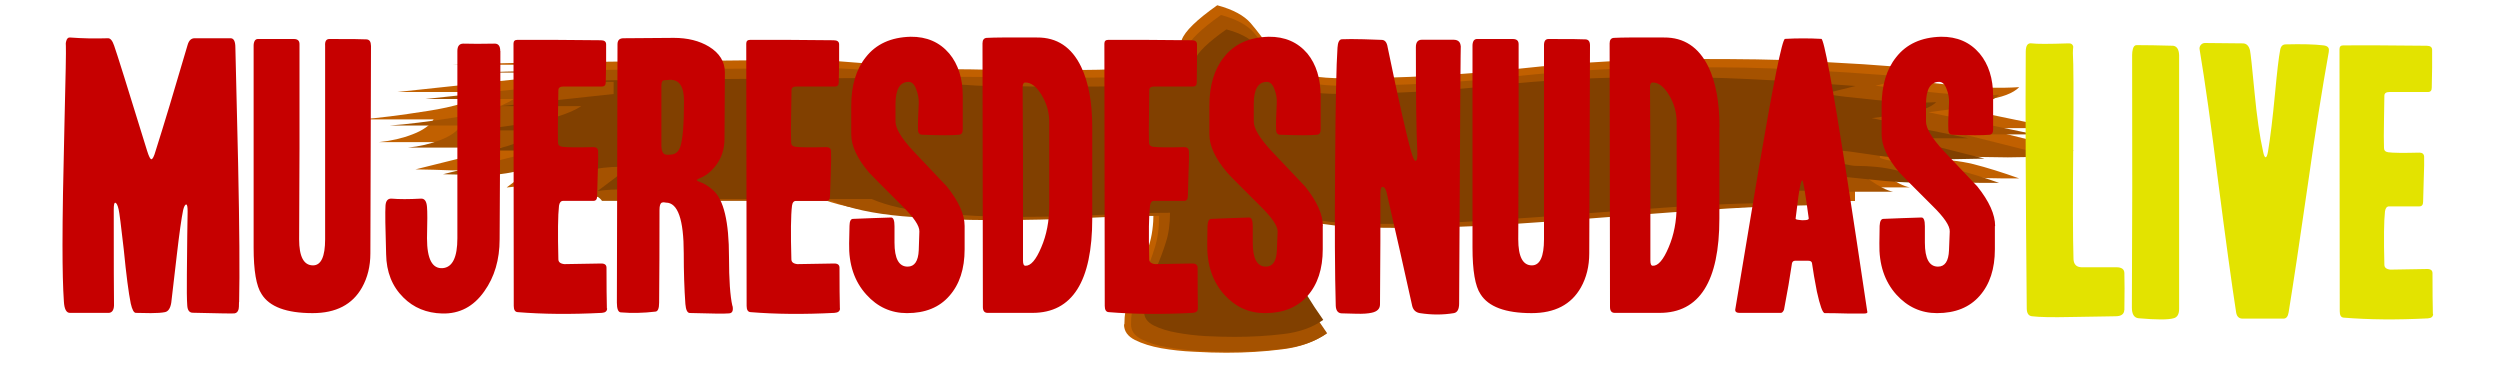
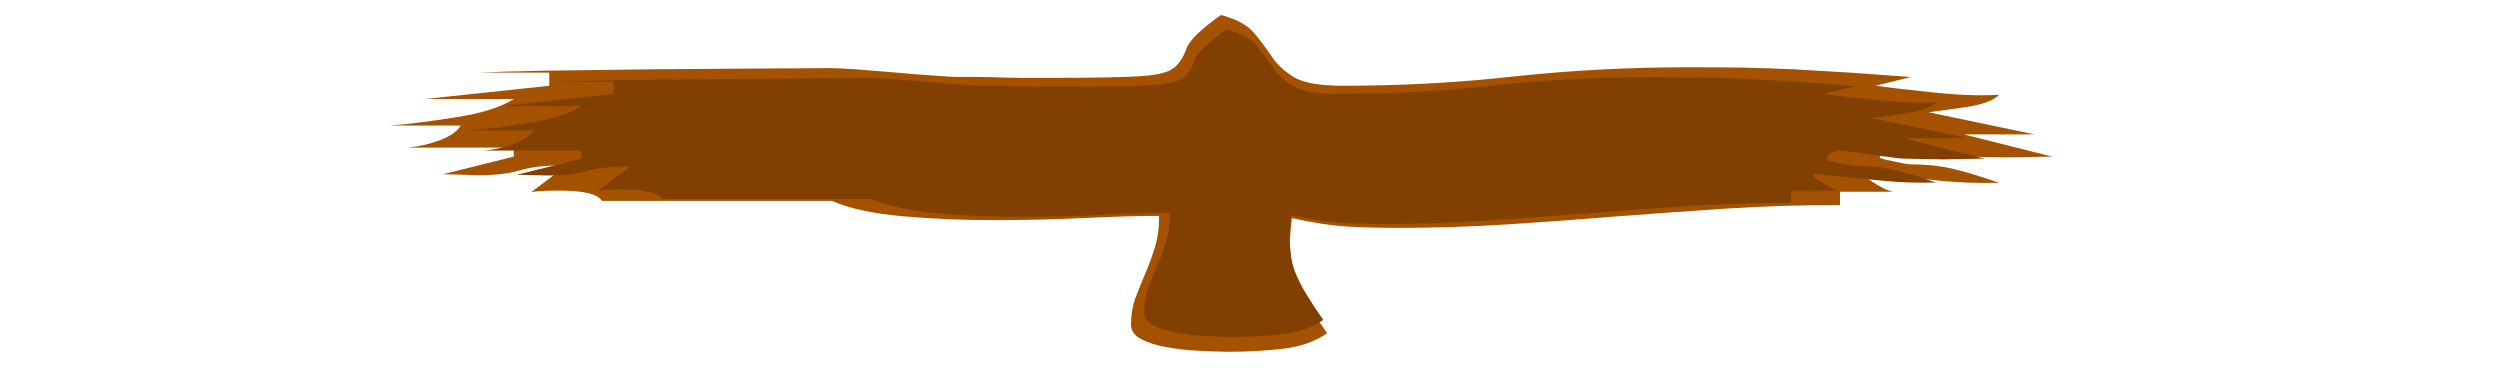
<svg xmlns="http://www.w3.org/2000/svg" width="200px" height="30px" viewBox="0 0 200 30" version="1.1">
-   <path d="M89.92 25.95q0 0.81 0.88 1.25q0.88 0.44 2.11 0.66q1.25 0.22 2.63 0.28q1.39 0.08 2.56 0.08q2.33 0 4.44-0.27q2.13-0.25 3.58-1.27q-0.88-1.23-1.47-2.19q-0.58-0.95-0.94-1.8q-0.36-0.83-0.52-1.7q-0.14-0.88-0.14-1.97q0-0.22 0.06-0.92q0.08-0.69 0.08-0.91q2.78 0.59 4.53 0.7q1.75 0.11 4.22 0.11q4.52 0 9.03-0.3q4.53-0.3 9.05-0.66q4.53-0.36 9.13-0.66q4.59-0.3 9.25-0.3l0-1.09l4.38 0q-0.73-0.14-1.89-0.94q-1.17-0.88 0.72-0.44q2.05 0.14 4.3 0.39q2.27 0.27 4.17 0.27l1.45 0q-2.05-0.73-3.66-1.14q-1.59-0.39-3.64-0.39q-0.28 0-1.31-0.22q-1.02-0.22-1.17-0.3q-0.14-0.08 0.08-0.44q0.22-0.36 0.95-0.44q0.14 0 1.02 0.11q0.88 0.11 1.83 0.25q0.95 0.16 1.83 0.27q0.88 0.11 1.16 0.11q0.16 0 1.53 0.03q1.39 0.03 2.13 0.03q0.44 0 1.81-0.03q1.39-0.03 1.83-0.03l-7.3-1.83l5.84 0l-8.75-1.81q1.16-0.16 3.13-0.45q1.97-0.28 2.7-1.02q-2.33 0.16-5.47-0.17q-3.14-0.33-4.73-0.55l2.91-0.73q-2.91-0.22-5.17-0.38q-2.27-0.14-4.38-0.25q-2.11-0.11-4.16-0.14q-2.03-0.03-4.66-0.03q-7.3 0-14.3 0.77q-7 0.77-14.14 0.77q-2.92 0-4.09-0.73q-1.16-0.73-1.81-1.72q-0.66-0.98-1.47-1.94q-0.8-0.94-2.69-1.45q-2.48 1.75-2.84 2.77q-0.36 1.03-1.02 1.58q-0.66 0.55-2.7 0.69q-2.05 0.16-7.73 0.16l-2.03 0q-1.17 0-2.34-0.05q-1.16-0.03-2.17-0.03l-1.03 0q-0.44 0-1.89-0.11q-1.45-0.11-3.2-0.27q-1.75-0.14-3.22-0.25q-1.45-0.11-1.89-0.11q-1.61 0-5.77 0.03q-4.16 0.05-8.83 0.08q-4.66 0.05-8.81 0.11q-4.16 0.08-5.75 0.16l5.83 0l0 1.09l-10.2 1.09l7.28 0q-1.59 1.02-4.88 1.52q-3.28 0.52-5.33 0.67l5.83 0q-0.44 0.72-1.67 1.19q-1.23 0.48-2.7 0.63l8.75 0l0 0.73l-5.83 1.45q0.3 0 1.45 0.03q1.17 0.05 1.47 0.05q2.03 0 3.42-0.41q1.39-0.41 3.14-0.41l0.72 0l-2.91 2.19q0.44-0.06 1.31-0.11q0.88-0.03 1.75 0q0.88 0.05 1.67 0.22q0.8 0.19 1.09 0.63l18.95 0q2.19 0.95 5.83 1.28q3.66 0.33 7.44 0.33q3.94 0 7.58-0.19q3.66-0.19 6.13-0.19q0 1.53-0.36 2.66q-0.36 1.14-0.8 2.16q-0.44 1.03-0.81 2.02q-0.36 0.98-0.36 2.14Z" fill="rgb(193,96,0)" />
  <path d="M90.48 25.95q0 0.77 0.84 1.19q0.84 0.44 2.05 0.64q1.2 0.22 2.55 0.28q1.34 0.08 2.48 0.08q2.25 0 4.3-0.25q2.06-0.25 3.47-1.23q-0.84-1.2-1.41-2.13q-0.56-0.92-0.92-1.73q-0.36-0.81-0.5-1.66q-0.14-0.84-0.14-1.91q0-0.22 0.06-0.89q0.08-0.67 0.08-0.89q2.69 0.58 4.39 0.67q1.7 0.11 4.11 0.11q4.38 0 8.77-0.28q4.39-0.28 8.77-0.64q4.39-0.34 8.84-0.63q4.45-0.28 8.98-0.28l0-1.06l4.25 0q-0.72-0.14-1.84-0.92q-1.13-0.86 0.7-0.42q1.98 0.14 4.17 0.38q2.2 0.25 4.03 0.25l1.42 0q-1.98-0.7-3.55-1.09q-1.55-0.39-3.53-0.39q-0.28 0-1.28-0.22q-0.98-0.2-1.13-0.28q-0.14-0.06 0.06-0.42q0.22-0.34 0.94-0.42q0.14 0 0.98 0.11q0.84 0.11 1.77 0.25q0.92 0.14 1.77 0.25q0.86 0.11 1.14 0.11q0.14 0 1.48 0.03q1.34 0.03 2.05 0.03q0.42 0 1.77-0.03q1.34-0.03 1.78-0.03l-7.08-1.78l5.66 0l-8.48-1.77q1.13-0.14 3.03-0.42q1.92-0.28 2.63-0.98q-2.27 0.14-5.31-0.19q-3.03-0.31-4.59-0.53l2.83-0.7q-2.83-0.2-5.02-0.36q-2.19-0.14-4.25-0.25q-2.05-0.09-4.03-0.14q-1.98-0.03-4.53-0.03q-7.06 0-13.86 0.73q-6.78 0.75-13.72 0.75q-2.83 0-3.97-0.7q-1.13-0.7-1.77-1.66q-0.63-0.95-1.41-1.88q-0.78-0.92-2.63-1.42q-2.41 1.7-2.77 2.69q-0.34 1-0.98 1.53q-0.63 0.53-2.61 0.67q-1.98 0.14-7.5 0.14l-1.98 0q-1.13 0-2.27-0.05q-1.13-0.03-2.11-0.03l-1 0q-0.42 0-1.84-0.11q-1.41-0.09-3.11-0.25q-1.69-0.14-3.11-0.25q-1.41-0.09-1.84-0.09q-1.55 0-5.58 0.03q-4.03 0.03-8.56 0.06q-4.53 0.05-8.56 0.11q-4.03 0.08-5.58 0.16l5.66 0l0 1.05l-9.91 1.06l7.08 0q-1.56 1-4.75 1.48q-3.17 0.5-5.16 0.64l5.66 0q-0.42 0.7-1.63 1.16q-1.2 0.47-2.61 0.61l8.48 0l0 0.72l-5.66 1.41q0.28 0 1.41 0.03q1.14 0.05 1.42 0.05q1.97 0 3.31-0.39q1.34-0.39 3.05-0.39l0.7 0l-2.83 2.13q0.42-0.08 1.27-0.11q0.86-0.03 1.7 0q0.86 0.03 1.63 0.2q0.78 0.19 1.06 0.61l18.39 0q2.13 0.92 5.66 1.23q3.55 0.31 7.22 0.31q3.83 0 7.36-0.17q3.53-0.17 5.94-0.17q0 1.48-0.36 2.58q-0.34 1.09-0.77 2.08q-0.42 1-0.78 1.95q-0.34 0.95-0.34 2.09Z" fill="rgb(165,82,0)" />
  <path d="M91.53 24.95q0 0.7 0.77 1.09q0.78 0.39 1.88 0.58q1.09 0.2 2.31 0.27q1.23 0.06 2.27 0.06q2.06 0 3.94-0.23q1.88-0.22 3.16-1.13q-0.77-1.09-1.28-1.94q-0.52-0.83-0.84-1.58q-0.33-0.73-0.45-1.52q-0.13-0.77-0.13-1.73q0-0.2 0.06-0.81q0.06-0.61 0.06-0.8q2.45 0.52 4 0.61q1.55 0.09 3.75 0.09q3.98 0 7.98-0.27q4-0.25 8-0.58q4-0.31 8.06-0.58q4.08-0.25 8.2-0.25l0-0.97l3.86 0q-0.64-0.14-1.67-0.84q-1.03-0.77 0.64-0.39q1.81 0.14 3.81 0.36q2 0.22 3.67 0.22l1.3 0q-1.81-0.64-3.23-1q-1.41-0.34-3.22-0.34q-0.25 0-1.16-0.2q-0.91-0.19-1.05-0.25q-0.13-0.06 0.06-0.39q0.2-0.33 0.84-0.39q0.14 0 0.91 0.09q0.78 0.11 1.61 0.23q0.84 0.13 1.61 0.22q0.78 0.11 1.05 0.11q0.13 0 1.34 0.03q1.23 0.03 1.88 0.03q0.39 0 1.61-0.03q1.23-0.03 1.63-0.03l-6.45-1.63l5.16 0l-7.73-1.61q1.03-0.13 2.77-0.39q1.75-0.25 2.39-0.89q-2.06 0.13-4.84-0.17q-2.77-0.28-4.19-0.48l2.58-0.64q-2.58-0.19-4.58-0.33q-2-0.13-3.88-0.22q-1.88-0.09-3.69-0.13q-1.8-0.03-4.11-0.03q-6.45 0-12.66 0.67q-6.19 0.67-12.5 0.67q-2.59 0-3.63-0.64q-1.03-0.64-1.61-1.52q-0.58-0.88-1.3-1.72q-0.7-0.83-2.38-1.28q-2.2 1.55-2.53 2.45q-0.31 0.91-0.89 1.39q-0.58 0.48-2.39 0.61q-1.8 0.13-6.83 0.13l-1.81 0q-1.03 0-2.06-0.03q-1.03-0.03-1.94-0.03l-0.91 0q-0.39 0-1.69-0.09q-1.28-0.09-2.83-0.23q-1.55-0.13-2.84-0.22q-1.28-0.09-1.67-0.09q-1.42 0-5.09 0.03q-3.67 0.03-7.81 0.06q-4.13 0.03-7.8 0.09q-3.67 0.06-5.09 0.13l5.16 0l0 0.97l-9.03 0.97l6.45 0q-1.42 0.91-4.33 1.36q-2.89 0.45-4.7 0.58l5.16 0q-0.38 0.64-1.48 1.06q-1.09 0.42-2.38 0.55l7.73 0l0 0.66l-5.16 1.28q0.25 0 1.28 0.03q1.03 0.03 1.3 0.03q1.8 0 3.02-0.36q1.23-0.34 2.78-0.34l0.66 0l-2.58 1.94q0.38-0.06 1.14-0.11q0.78-0.03 1.56 0q0.78 0.05 1.48 0.2q0.7 0.16 0.97 0.55l16.77 0q1.94 0.84 5.16 1.13q3.23 0.3 6.59 0.3q3.48 0 6.7-0.17q3.22-0.16 5.42-0.16q0 1.36-0.33 2.36q-0.31 1-0.7 1.89q-0.39 0.91-0.72 1.78q-0.31 0.88-0.31 1.91Z" fill="rgb(129,64,0)" />
-   <path d="M19.13 24.17q0.08-3.39-0.08-11.06q-0.11-4.66-0.22-9.3q0-0.75-0.38-0.75q-2.83 0-2.83 0q-0.45-0.03-0.61 0.53q-1.56 5.33-2.56 8.48q-0.19 0.67-0.34 0.67q-0.13 0-0.34-0.67q-2.34-7.59-2.64-8.42q-0.2-0.59-0.48-0.59q-1.61 0.05-3.05-0.06q-0.22-0.02-0.3 0.28q-0.06 0.19-0.03 0.42q0.03 0.52-0.11 6.08q-0.16 6.47-0.16 9.81q0 2.94 0.11 4.52q0.05 0.92 0.48 0.92q3.14 0 3.14 0q0.42-0.06 0.39-0.75q-0.02-1.08-0.02-7.5q0-0.56 0.11-0.56q0.16 0 0.28 0.53q0.09 0.36 0.41 3.2q0.3 3.06 0.56 4.33q0.17 0.75 0.41 0.75q-0.03 0 1.19 0.02q0.75 0 1.14-0.08q0.39-0.08 0.5-0.75q0.09-0.78 0.45-3.86q0.3-2.58 0.5-3.55q0.11-0.45 0.25-0.45q0.11 0 0.11 0.56q0 0.13-0.03 1.95q-0.03 1.91-0.03 3.09q-0.02 1.77 0.03 2.47q0.03 0.59 0.45 0.59q3.22 0.08 3.33 0.05q0.25-0.03 0.33-0.34q0.03-0.11 0.03-0.56ZM29.67 3.63q0-0.45-0.34-0.48q-0.33-0.03-2.98-0.03q-0.38 0-0.34 0.55l0 15.47q0 2.09-0.97 2.09q-1.11 0-1.11-2.09q0 0.19 0.03-7.25q0-7.44 0-8.36q0-0.41-0.45-0.41q-2.88 0-2.88 0q-0.16 0-0.25 0.14q-0.09 0.16-0.09 0.38l0 16.17q0 2.77 0.64 3.72q0.94 1.52 4.08 1.52q2.8 0 3.95-2.05q0.67-1.19 0.67-2.73l0.05-16.63ZM40.02 4.08q0-0.61-0.47-0.59q-1.52 0.03-2.48 0q-0.48 0-0.48 0.59l0 14.98q0 2.28-1.16 2.39q-1.27 0.11-1.27-2.39q0.05-1.98 0-2.5q-0.05-0.69-0.48-0.67q-1.45 0.08-2.36 0q-0.44-0.02-0.48 0.56q-0.05 0.73 0.05 3.88q0.03 2.14 1.38 3.47q1.23 1.23 3.11 1.28q2.08 0.05 3.36-1.77q1.23-1.72 1.23-4.17q0.08-13.39 0.06-15.06ZM48.55 24.67q-0.03-1.06-0.03-3.25q0-0.34-0.42-0.34q-1.91 0.03-2.95 0.05q-0.48-0.05-0.48-0.39q-0.08-3.14 0.05-4.28q0.06-0.39 0.33-0.39q2.42 0 2.42 0q0.3 0 0.3-0.38q0-0.28 0.05-1.81q0.05-1.31 0.03-1.8q-0.03-0.31-0.38-0.31q-1.94 0.05-2.5-0.03q-0.33-0.05-0.33-0.34q-0.02-0.75 0-2.27q0.03-1.77 0.03-1.91q0-0.3 0.41-0.3q2.02 0 3.08 0q0.3 0 0.3-0.34q0-0.33 0.03-1.58q0-1.03 0-1.45q0-0.33-0.42-0.33q-4.63-0.05-6.69-0.03q-0.3 0-0.3 0.3l0.02 20.98q0 0.47 0.3 0.5q3.05 0.25 6.75 0.06q0.42-0.03 0.42-0.36ZM58.59 24.47q-0.27-1.19-0.27-3.91q0-4.23-1.27-5.34q-0.56-0.5-1.08-0.67q-0.22-0.08-0.22-0.13q0-0.08 0.22-0.16q0.67-0.25 1.22-0.92q0.77-0.94 0.77-2.25l0.03-5.3q0-1.28-1.27-2.06q-1.16-0.7-2.81-0.7q-2.55 0.03-4.03 0.03q-0.48 0-0.48 0.48l-0.05 20.67q0 0.75 0.31 0.78q1.33 0.11 2.77-0.06q0.3-0.02 0.3-0.72q0.03-3.19 0.03-7.41q0-0.52 0.19-0.59q0.14-0.05 0.33 0q1.42 0 1.42 4.05q0 2.23 0.13 4.06q0.06 0.72 0.36 0.72q2.63 0.08 3.14 0.03q0.39-0.03 0.27-0.61ZM54.72 8.08q0 2.84-0.31 3.7q-0.22 0.59-0.81 0.59q-0.19 0.03-0.31 0q-0.38-0.03-0.38-0.78q0-4.72 0-4.72q0-0.45 0.23-0.45q0.14 0 0.41-0.03q1.17-0.08 1.17 1.69ZM67.19 24.67q-0.03-1.06-0.03-3.25q0-0.34-0.42-0.34q-1.91 0.03-2.95 0.05q-0.48-0.05-0.48-0.39q-0.09-3.14 0.05-4.28q0.05-0.39 0.33-0.39q2.41 0 2.41 0q0.3 0 0.3-0.38q0-0.28 0.06-1.81q0.05-1.31 0.02-1.8q-0.02-0.31-0.38-0.31q-1.92 0.05-2.48-0.03q-0.33-0.05-0.33-0.34q-0.03-0.75 0-2.27q0.03-1.77 0.03-1.91q0-0.3 0.39-0.3q2.02 0 3.09 0q0.3 0 0.3-0.34q0-0.33 0.03-1.58q0-1.03 0-1.45q0-0.33-0.44-0.33q-4.61-0.05-6.69-0.03q-0.3 0-0.3 0.3l0.03 20.98q0 0.47 0.3 0.5q3.03 0.25 6.73 0.06q0.44-0.03 0.44-0.36ZM77.17 18.08q0-1.38-1.42-3.16q-1.34-1.42-2.69-2.84q-1.42-1.53-1.42-2.36l0-1.39q0-1.78 1.05-1.78q0.38 0 0.59 0.55q0.23 0.56 0.22 1.13q-0.08 1.53-0.06 2.14q0 0.41 0.36 0.41q2.14 0.08 2.92 0q0.3-0.03 0.3-0.42l0-2.67q0-2.11-1.08-3.41q-1.16-1.36-3.09-1.34q-2.36 0.06-3.59 1.64q-1.16 1.45-1.16 3.89l0 2.28q0 1.38 1.42 3.05q0.25 0.28 2.64 2.66q1.42 1.39 1.39 2.06l-0.05 1.5q-0.06 1.31-0.89 1.31q-1.05 0-1.05-1.92l0-1.31q0-0.7-0.27-0.7q-0.27 0-1.52 0.05q-1.25 0.06-1.53 0.06q-0.27 0-0.28 0.56q-0.03 0.97-0.03 1.39q-0.06 2.53 1.38 4.11q1.33 1.48 3.25 1.48q2.19 0 3.39-1.38q1.22-1.38 1.22-3.73l0-1.84ZM87.38 10.17q0-2.97-0.89-4.83q-1.14-2.36-3.53-2.34q-3.14-0.02-4.03 0.03q-0.33 0.03-0.33 0.44l0.03 21.09q0 0.47 0.38 0.47l3.59 0q4.78 0 4.78-7.55l0-7.31ZM83.94 16.45q0 1.86-0.64 3.34q-0.63 1.5-1.27 1.47q-0.19 0-0.19-0.41q0-3.22 0-8.48q-0.03-5.28-0.03-5.39q0-0.38 0.22-0.38q0.7 0 1.3 1q0.61 1.02 0.61 2.14l0 6.7ZM95.83 24.67q-0.02-1.06-0.02-3.25q0-0.34-0.44-0.34q-1.91 0.03-2.95 0.05q-0.48-0.05-0.48-0.39q-0.08-3.14 0.06-4.28q0.05-0.39 0.31-0.39q2.42 0 2.42 0q0.3 0 0.3-0.38q0-0.28 0.05-1.81q0.06-1.31 0.03-1.8q-0.03-0.31-0.38-0.31q-1.94 0.05-2.5-0.03q-0.31-0.05-0.31-0.34q-0.03-0.75 0-2.27q0.02-1.77 0.02-1.91q0-0.3 0.41-0.3q2.02 0 3.09 0q0.3 0 0.3-0.34q0-0.33 0.02-1.58q0-1.03 0-1.45q0-0.33-0.42-0.33q-4.63-0.05-6.69-0.03q-0.3 0-0.3 0.3l0.03 20.98q0 0.47 0.3 0.5q3.03 0.25 6.73 0.06q0.42-0.03 0.42-0.36ZM105.83 18.08q0-1.38-1.42-3.16q-1.34-1.42-2.69-2.84q-1.42-1.53-1.42-2.36l0-1.39q0-1.78 1.05-1.78q0.38 0 0.59 0.55q0.23 0.56 0.2 1.13q-0.08 1.53-0.05 2.14q0 0.41 0.34 0.41q2.16 0.08 2.94 0q0.28-0.03 0.28-0.42l0-2.67q0-2.11-1.06-3.41q-1.16-1.36-3.09-1.34q-2.36 0.06-3.59 1.64q-1.16 1.45-1.16 3.89l0 2.28q0 1.38 1.42 3.05q0.23 0.28 2.63 2.66q1.42 1.39 1.41 2.06l-0.06 1.5q-0.05 1.31-0.88 1.31q-1.05 0-1.05-1.92l0-1.31q0-0.7-0.28-0.7q-0.27 0-1.52 0.05q-1.25 0.06-1.52 0.06q-0.27 0-0.3 0.56q-0.02 0.97-0.02 1.39q-0.06 2.53 1.36 4.11q1.34 1.48 3.25 1.48q2.2 0 3.41-1.38q1.22-1.38 1.22-3.73l0-1.84ZM116.86 3.77q0-0.58-0.56-0.59q-1.58 0-2.5 0q-0.53-0.03-0.53 0.59q0 6.09 0.11 8.27q0.05 0.83-0.14 0.83q-0.14 0-0.34-0.72q-0.55-1.89-1.89-8.38q-0.09-0.58-0.48-0.58q-0.09 0-1.44-0.05q-1.11-0.03-1.75 0q-0.3 0.03-0.34 0.67q-0.14 1.98-0.19 9.31q-0.06 7.58 0.05 11.34q0.03 0.64 0.56 0.61q0.14 0 1.11 0.03q0.75 0.02 1.2-0.08q0.67-0.14 0.67-0.67q0-1.8 0.03-5.03q0-3.25 0-3.81q0-0.56 0.16-0.56q0.22 0 0.33 0.41q1.17 5.09 2.06 9.13q0.13 0.48 0.61 0.56q1.42 0.22 2.72 0q0.42-0.08 0.42-0.77q0.11-21.92 0.14-20.52ZM127.2 3.63q0-0.45-0.34-0.48q-0.33-0.03-2.98-0.03q-0.38 0-0.36 0.55l0 15.47q0 2.09-0.97 2.09q-1.09 0-1.09-2.09q0 0.19 0.03-7.25q0-7.44 0-8.36q0-0.41-0.47-0.41q-2.86 0-2.86 0q-0.17 0-0.27 0.14q-0.09 0.16-0.09 0.38l0 16.17q0 2.77 0.64 3.72q0.95 1.52 4.09 1.52q2.78 0 3.94-2.05q0.67-1.19 0.67-2.73l0.06-16.63ZM137.56 10.17q0-2.97-0.89-4.83q-1.16-2.36-3.55-2.34q-3.14-0.02-4.02 0.03q-0.33 0.03-0.33 0.44l0.03 21.09q0 0.47 0.38 0.47l3.59 0q4.78 0 4.78-7.55l0-7.31ZM134.13 16.45q0 1.86-0.64 3.34q-0.63 1.5-1.27 1.47q-0.19 0-0.19-0.41q0-3.22 0-8.48q-0.03-5.28-0.03-5.39q0-0.38 0.22-0.38q0.7 0 1.3 1q0.61 1.02 0.61 2.14l0 6.7ZM149.38 24.92q-0.83-5.59-1.69-11.17q-1.67-10.61-1.98-10.64q-1.45-0.08-2.91 0q-0.34 0.03-2.14 10.61q-0.92 5.5-1.83 10.98q-0.08 0.33 0.34 0.33l3.3 0q0.14 0 0.25-0.25q0.41-2.13 0.64-3.73q0.06-0.19 0.25-0.19q0 0 1.05 0q0.27 0 0.3 0.19q0.13 0.94 0.39 2.27q0.38 1.73 0.63 1.73q0.75 0 1.77 0.03q1.03 0 1.41 0q0.27 0 0.23-0.16ZM144.7 17.48q0 0.11-0.27 0.13q-0.25 0.03-0.53-0.02q-0.28-0.03-0.25-0.11q0.11-0.89 0.22-1.75q0.19-1.31 0.31-1.31q0.11 0 0.52 3.06ZM159.61 18.08q0-1.38-1.42-3.16q-1.34-1.42-2.69-2.84q-1.42-1.53-1.42-2.36l0-1.39q0-1.78 1.05-1.78q0.38 0 0.59 0.55q0.23 0.56 0.2 1.13q-0.08 1.53-0.05 2.14q0 0.41 0.34 0.41q2.16 0.08 2.94 0q0.3-0.03 0.3-0.42l0-2.67q0-2.11-1.08-3.41q-1.16-1.36-3.09-1.34q-2.36 0.06-3.59 1.64q-1.16 1.45-1.16 3.89l0 2.28q0 1.38 1.42 3.05q0.25 0.28 2.64 2.66q1.42 1.39 1.39 2.06l-0.06 1.5q-0.05 1.31-0.88 1.31q-1.05 0-1.05-1.92l0-1.31q0-0.7-0.27-0.7q-0.28 0-1.53 0.05q-1.23 0.06-1.52 0.06q-0.27 0-0.3 0.56q-0.02 0.97-0.02 1.39q-0.06 2.53 1.36 4.11q1.34 1.48 3.25 1.48q2.2 0 3.41-1.38q1.22-1.38 1.22-3.73l0-1.84Z" fill="rgb(198,0,0)" />
-   <path d="M169.95 24.81q0.03-2.02 0-2.95q0-0.48-0.64-0.48q-2.8 0-2.8 0q-0.59-0.02-0.63-0.64q-0.08-2.58-0.02-9.2q0.05-6.09-0.03-7.28q0-0.27 0.03-0.52q-0.06-0.3-0.41-0.27q-2.34 0.08-2.91 0q-0.48-0.08-0.48 0.67q-0.05 6.88 0.08 20.52q0 0.59 0.41 0.64q0.89 0.11 3.14 0.06q3.7-0.06 3.55-0.06q0.67 0 0.7-0.48ZM174.33 24.72q0-12.5 0-20.31q-0.03-0.69-0.48-0.75q-1.77-0.05-2.92-0.05q-0.22 0-0.3 0.31q-0.06 0.22-0.06 0.48q0.03 11.13-0.02 20.2q0 0.8 0.53 0.86q2.17 0.19 2.81 0q0.44-0.11 0.44-0.75ZM186.3 4.11q0.09-0.42-0.42-0.48q-1.08-0.13-3.02-0.08q-0.38 0-0.45 0.47q-0.16 0.8-0.41 3.48q-0.28 2.95-0.56 4.63q-0.08 0.45-0.19 0.45q-0.11 0-0.2-0.44q-0.41-1.83-0.69-4.78q-0.28-2.95-0.36-3.33q-0.14-0.56-0.58-0.56q-1.84-0.03-3.03-0.03q-0.19 0-0.33 0.16q-0.13 0.17-0.09 0.36q0.64 3.81 1.47 10.47q0.92 7.14 1.45 10.56q0.08 0.5 0.52 0.5l3.27 0q0.33 0 0.41-0.5q0.56-3.44 1.56-10.38q0.83-5.88 1.66-10.5ZM194.63 25.11q-0.03-1.06-0.03-3.25q0-0.34-0.42-0.34q-1.91 0.03-2.95 0.05q-0.48-0.05-0.48-0.39q-0.08-3.14 0.05-4.28q0.06-0.39 0.33-0.39q2.42 0 2.42 0q0.3 0 0.3-0.38q0-0.28 0.05-1.81q0.05-1.31 0.03-1.8q-0.03-0.31-0.38-0.31q-1.94 0.05-2.5-0.03q-0.33-0.05-0.33-0.34q-0.03-0.75 0-2.27q0.03-1.77 0.03-1.91q0-0.3 0.41-0.3q2.02 0 3.08 0q0.3 0 0.3-0.34q0-0.33 0.03-1.58q0-1.03 0-1.45q0-0.33-0.44-0.33q-4.61-0.05-6.67-0.03q-0.3 0-0.3 0.3l0.02 20.98q0 0.47 0.3 0.5q3.03 0.25 6.75 0.06q0.42-0.03 0.42-0.36Z" fill="rgb(227,227,0)" />
</svg>